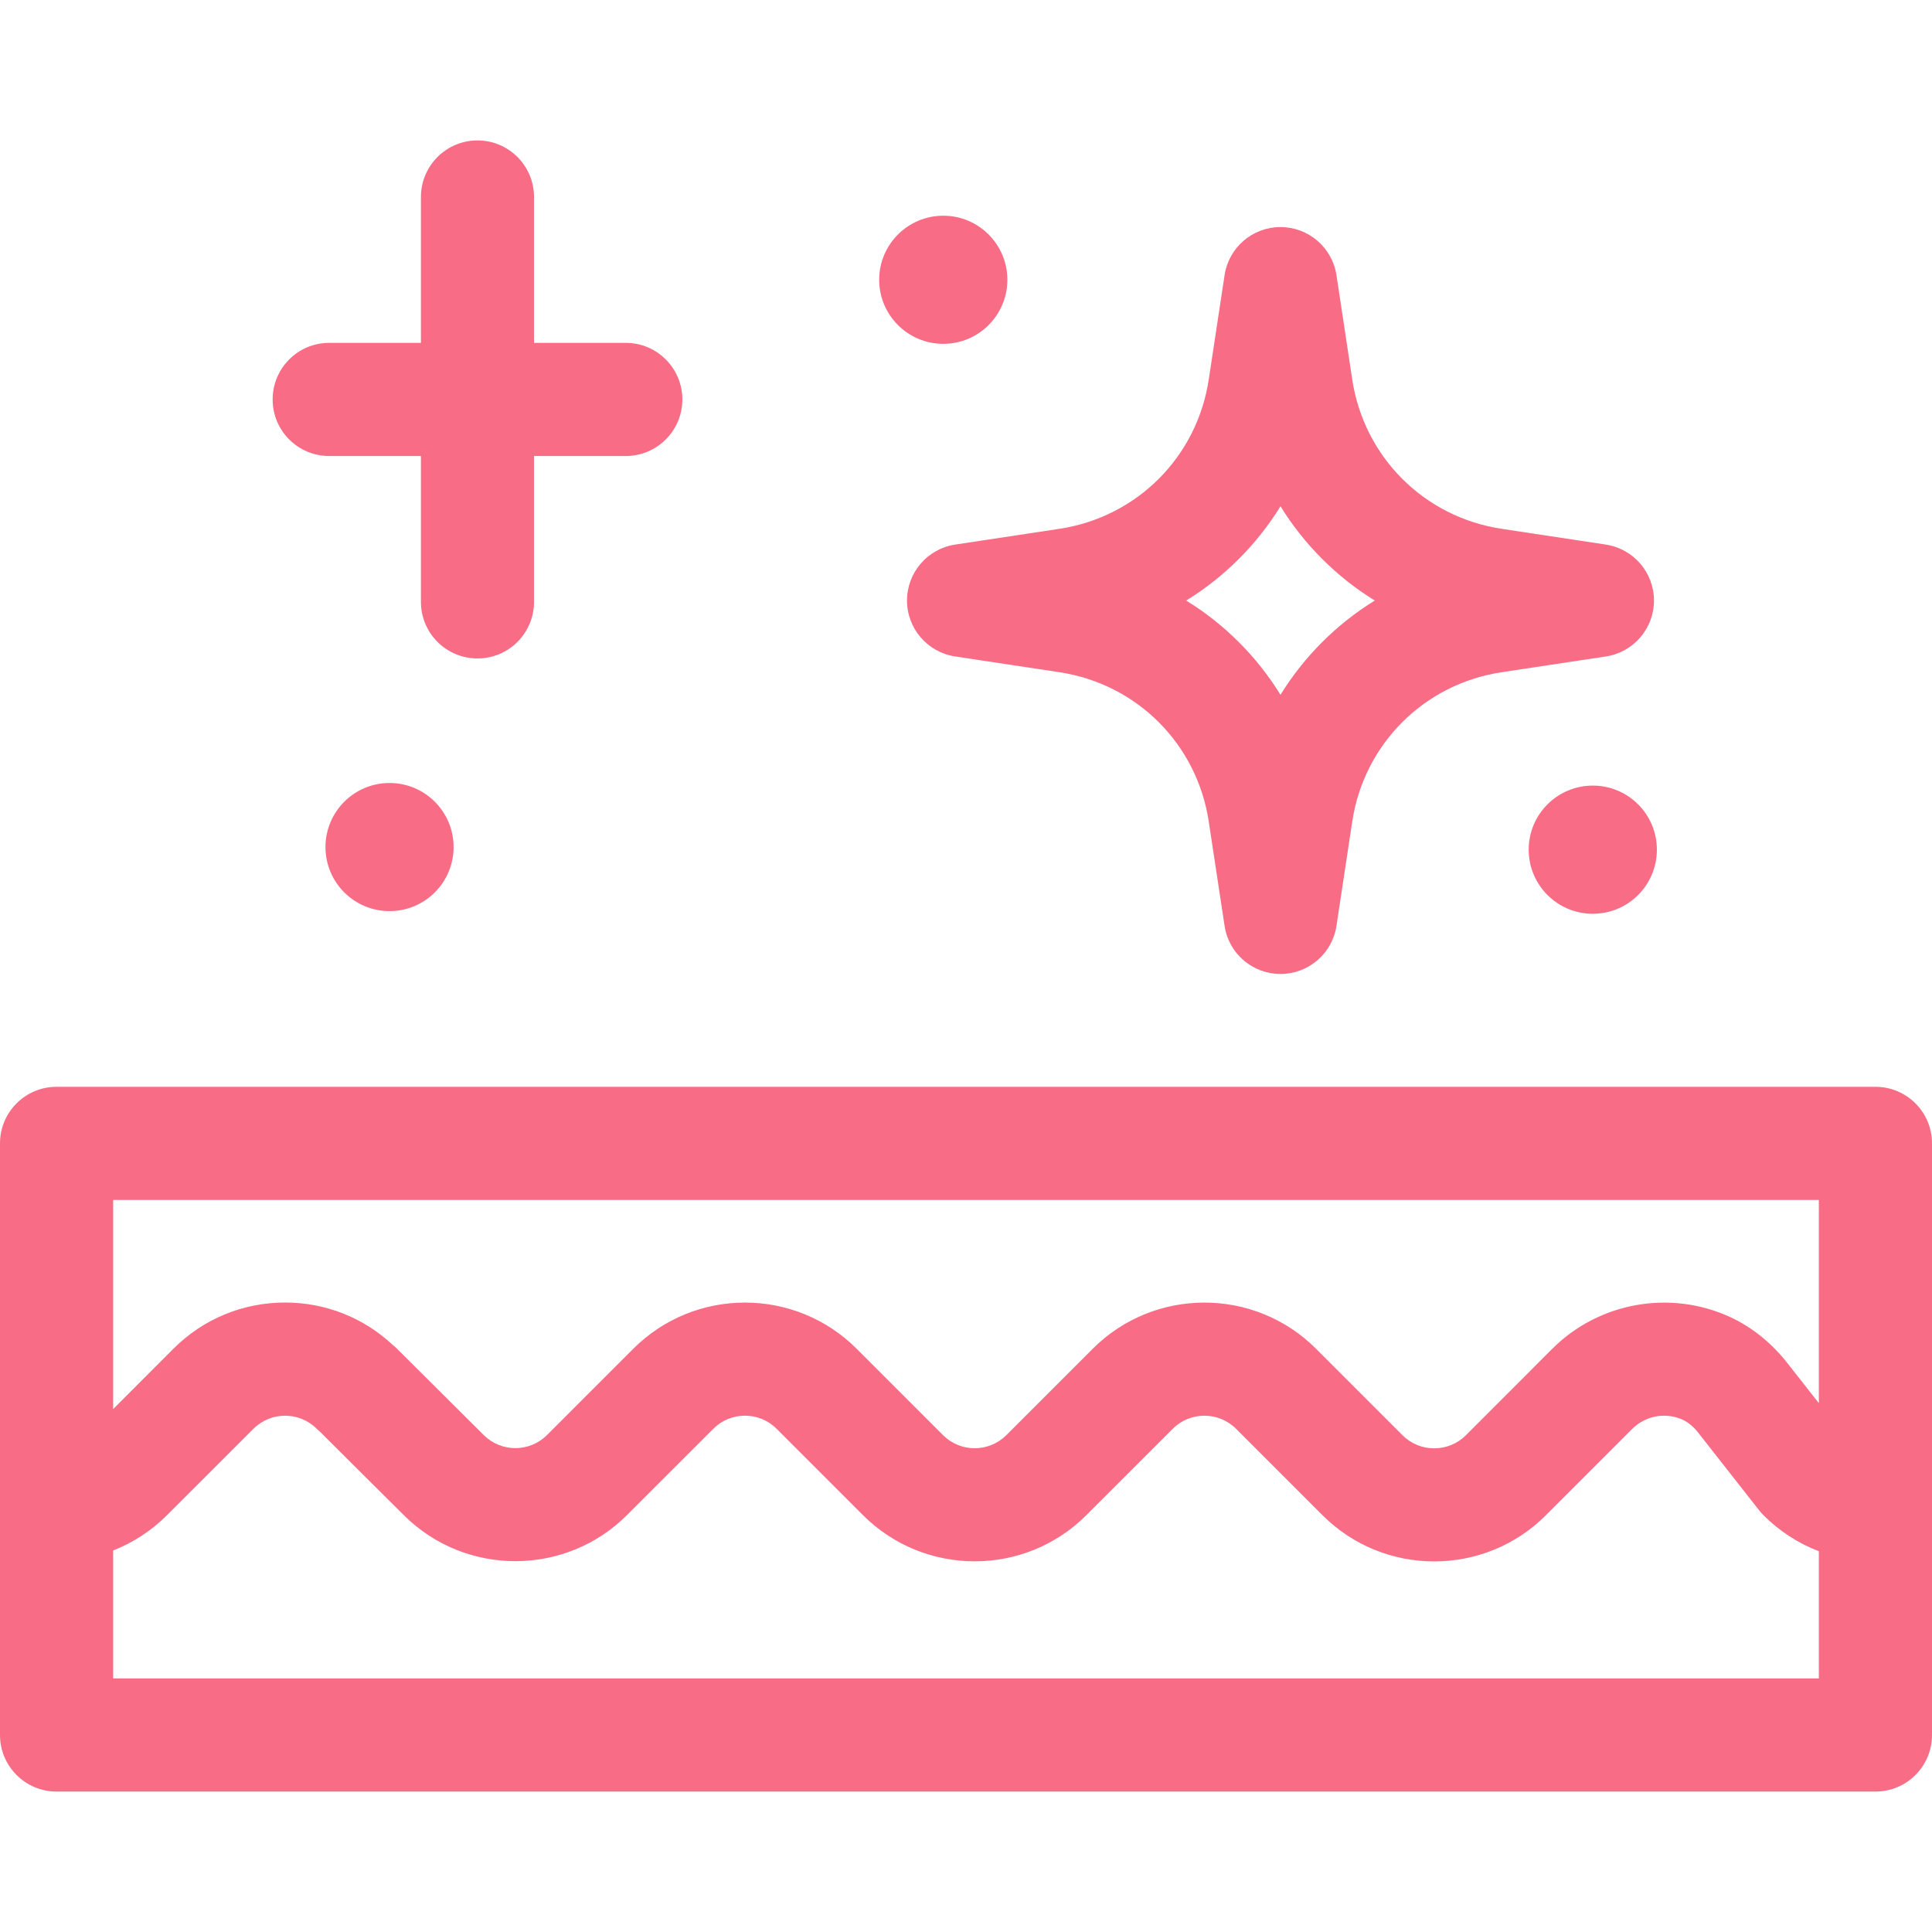
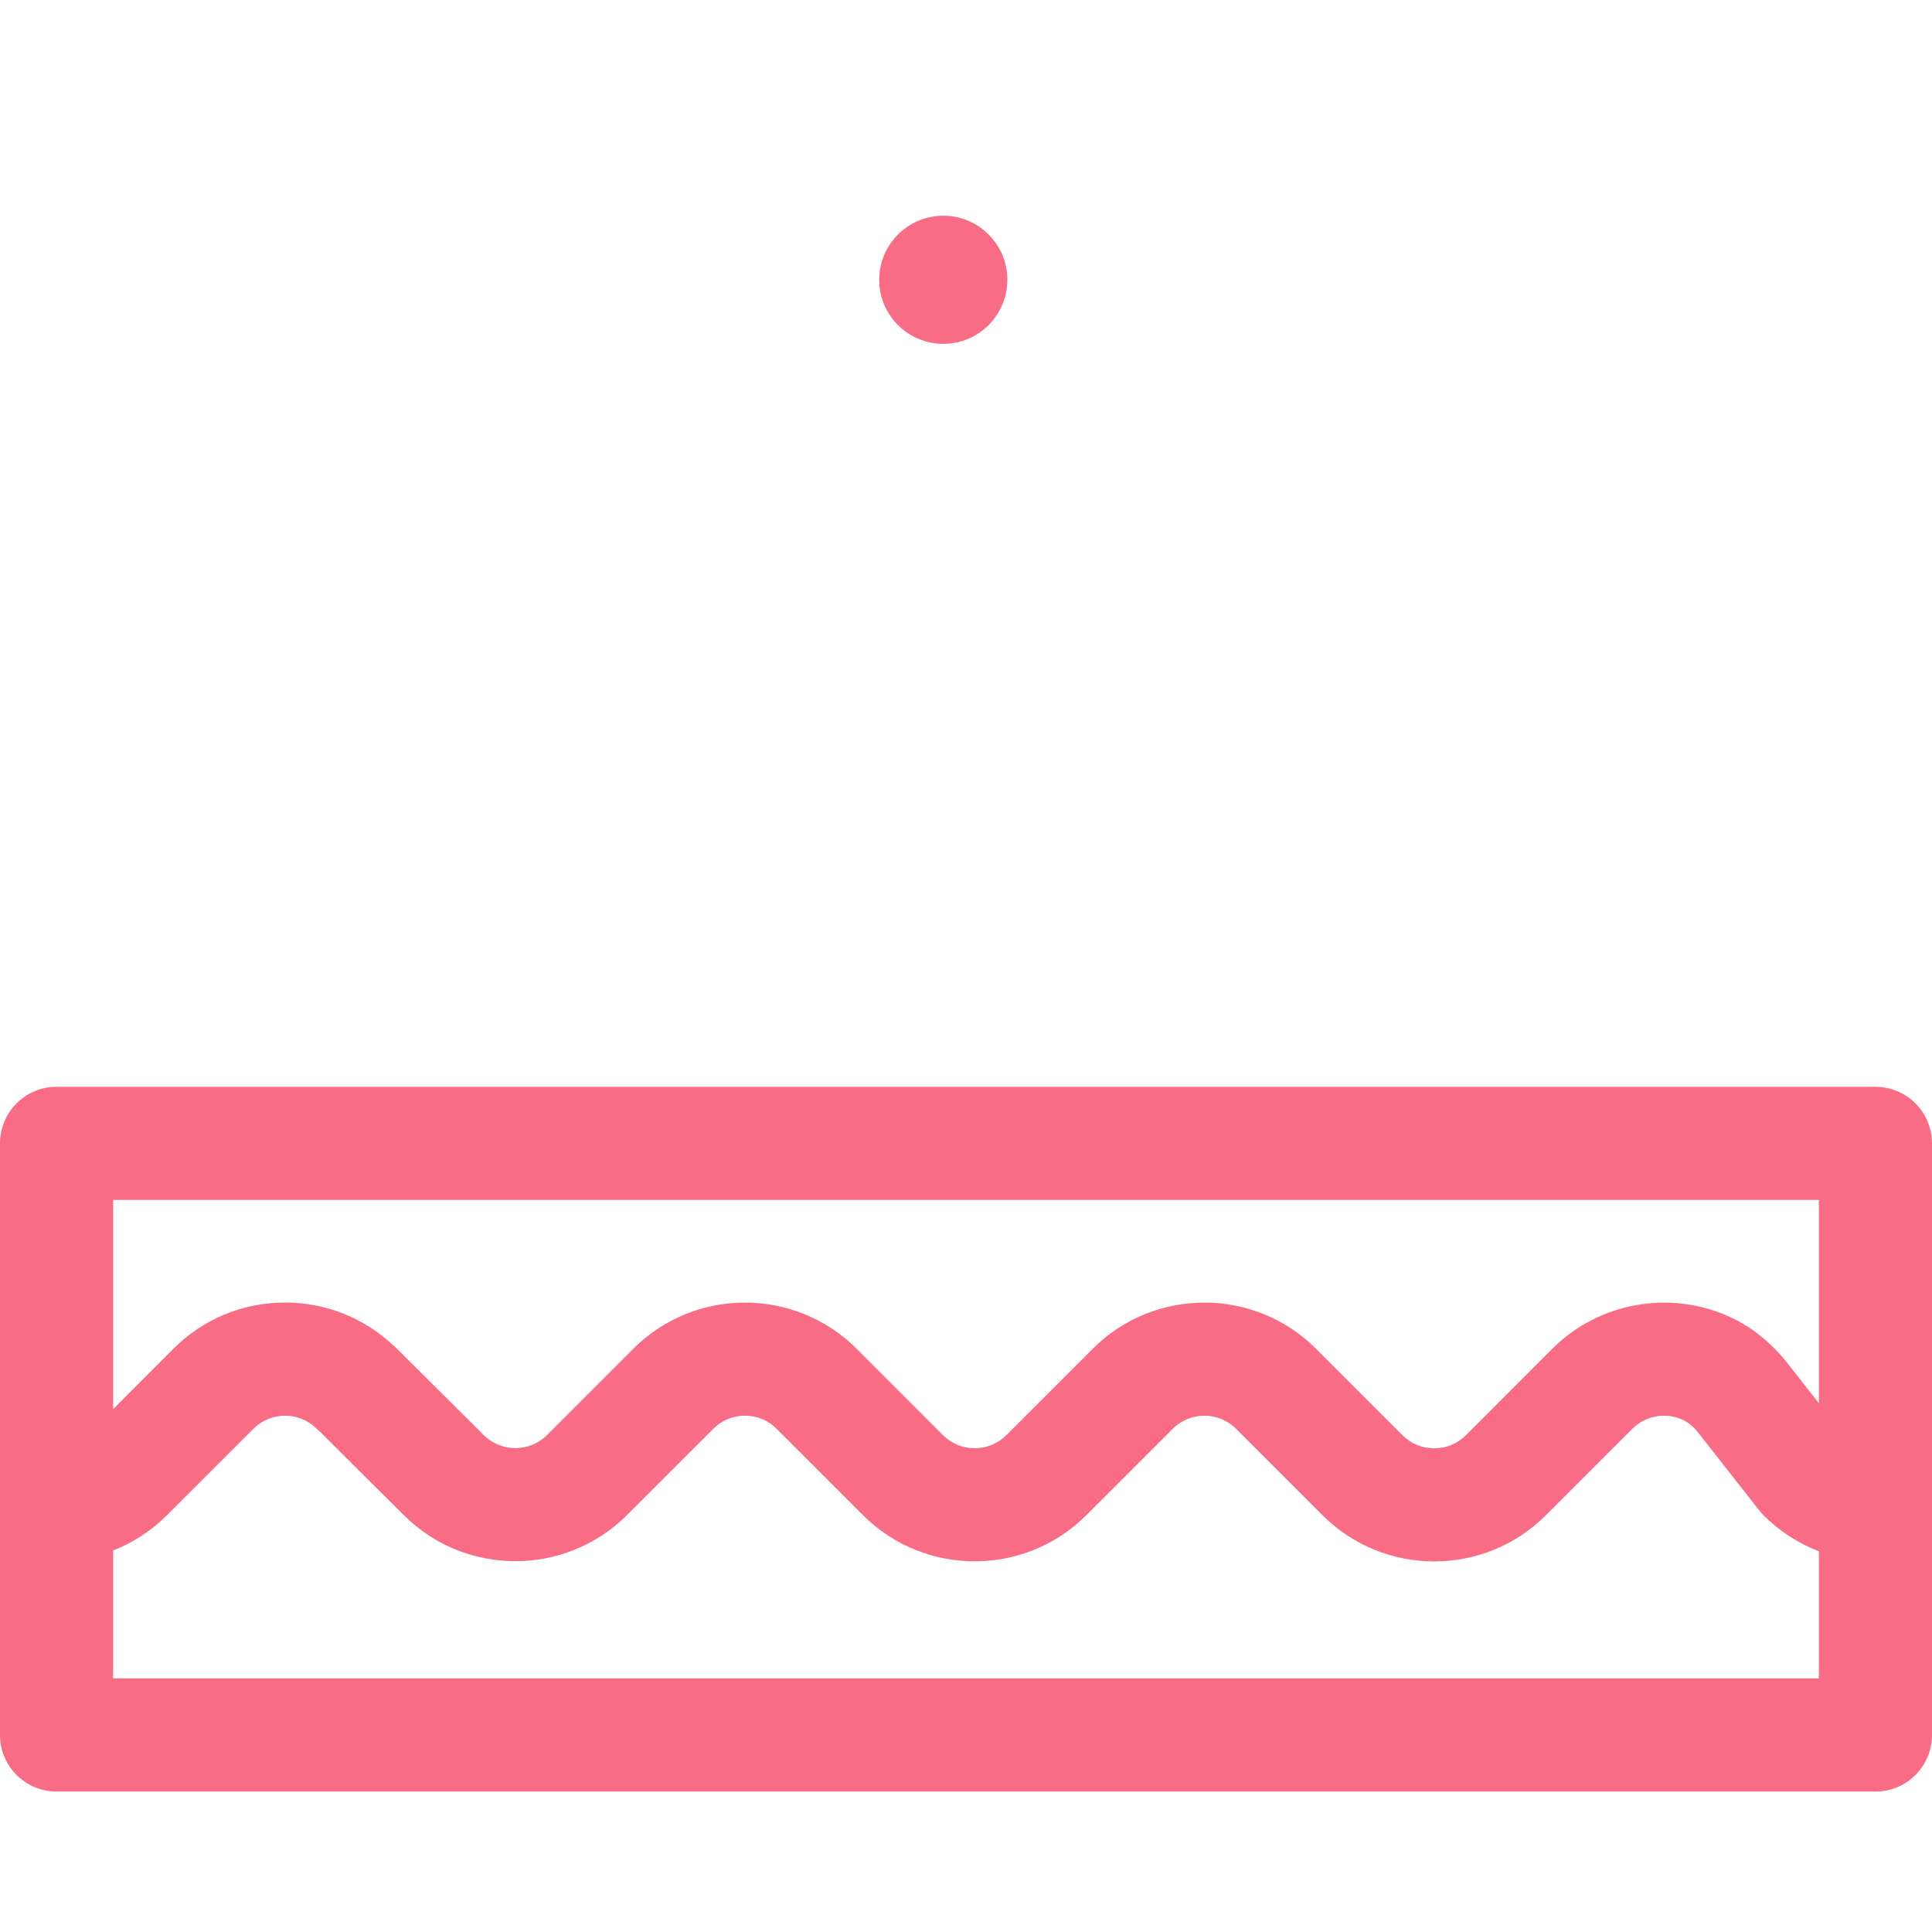
<svg xmlns="http://www.w3.org/2000/svg" width="32" height="32" viewBox="0 0 32 32" fill="none">
  <g clip-path="url(#clip0_2242_121)">
    <path d="M31.063 18.001H0.937C0.42 18.001 0 18.42 0 18.938V24.918C0 24.921 0 24.924 0 24.927C0 24.929 0 24.932 0 24.935V28.737C0 29.255 0.42 29.674 0.937 29.674H31.063C31.581 29.674 32 29.255 32 28.737V18.938C32 18.42 31.581 18.001 31.063 18.001ZM30.126 19.875V23.241L29.602 22.574C29.343 22.244 29.018 21.982 28.662 21.817C27.67 21.357 26.484 21.567 25.711 22.34L24.28 23.772C24.14 23.912 23.953 23.989 23.755 23.989C23.556 23.989 23.37 23.912 23.23 23.772L21.798 22.34C20.778 21.32 19.119 21.32 18.099 22.34L16.669 23.77C16.379 24.06 15.908 24.06 15.619 23.77L14.189 22.34C13.169 21.32 11.509 21.32 10.489 22.34L9.061 23.768C8.773 24.057 8.303 24.058 8.014 23.771C7.546 23.307 7.04 22.803 6.574 22.338C6.552 22.316 6.53 22.296 6.506 22.277C6.02 21.823 5.39 21.574 4.722 21.574C4.023 21.574 3.366 21.846 2.872 22.34L1.874 23.339V19.875H30.126V19.875ZM1.874 27.8V25.681C2.205 25.551 2.509 25.353 2.769 25.093L4.197 23.666C4.487 23.376 4.958 23.376 5.247 23.666C5.265 23.684 5.284 23.701 5.304 23.717C5.756 24.169 6.243 24.653 6.694 25.101C7.714 26.113 9.37 26.11 10.386 25.093L11.814 23.666C11.954 23.525 12.141 23.448 12.339 23.448C12.537 23.448 12.724 23.525 12.864 23.666L14.294 25.096C15.314 26.115 16.974 26.116 17.994 25.095L19.424 23.666C19.713 23.376 20.184 23.376 20.474 23.666L21.905 25.097C22.925 26.117 24.585 26.117 25.605 25.097L27.036 23.666C27.256 23.446 27.592 23.386 27.874 23.517C27.963 23.558 28.051 23.632 28.128 23.73L29.134 25.012C29.157 25.042 29.182 25.07 29.209 25.097C29.475 25.363 29.787 25.564 30.126 25.693V27.8H1.874Z" fill="#F86C85" />
-     <path d="M5.452 7.553H6.972V9.969C6.972 10.487 7.391 10.906 7.909 10.906C8.426 10.906 8.845 10.487 8.845 9.969V7.553H10.365C10.882 7.553 11.302 7.133 11.302 6.616C11.302 6.099 10.882 5.679 10.365 5.679H8.845V3.263C8.845 2.746 8.426 2.326 7.909 2.326C7.391 2.326 6.972 2.746 6.972 3.263V5.679H5.452C4.935 5.679 4.516 6.099 4.516 6.616C4.516 7.134 4.935 7.553 5.452 7.553Z" fill="#F86C85" />
-     <path d="M6.452 15.091C7.038 15.091 7.513 14.616 7.513 14.03C7.513 13.444 7.038 12.969 6.452 12.969C5.866 12.969 5.391 13.444 5.391 14.03C5.391 14.616 5.866 15.091 6.452 15.091Z" fill="#F86C85" />
-     <path d="M26.382 13.012C25.796 13.012 25.32 13.487 25.32 14.073C25.32 14.66 25.795 15.135 26.382 15.135C26.968 15.135 27.443 14.66 27.443 14.073C27.443 13.487 26.968 13.012 26.382 13.012Z" fill="#F86C85" />
-     <path d="M15.023 9.947C15.023 10.41 15.362 10.803 15.82 10.873L17.547 11.134C18.832 11.329 19.827 12.323 20.021 13.609L20.283 15.336C20.352 15.794 20.746 16.132 21.209 16.132C21.672 16.132 22.066 15.794 22.136 15.336L22.397 13.609C22.592 12.323 23.586 11.329 24.872 11.134L26.599 10.873C27.056 10.803 27.395 10.41 27.395 9.947C27.395 9.483 27.056 9.09 26.598 9.02L24.872 8.759C23.586 8.564 22.592 7.57 22.397 6.284L22.136 4.557C22.066 4.099 21.672 3.761 21.209 3.761C20.746 3.761 20.352 4.099 20.283 4.557L20.021 6.284C19.827 7.57 18.832 8.564 17.547 8.759L15.82 9.02C15.362 9.09 15.023 9.483 15.023 9.947ZM21.209 8.385C21.601 9.02 22.136 9.555 22.771 9.947C22.136 10.338 21.601 10.873 21.209 11.508C20.817 10.873 20.283 10.338 19.647 9.947C20.283 9.555 20.817 9.02 21.209 8.385Z" fill="#F86C85" />
    <path d="M15.624 5.695C16.21 5.695 16.685 5.22 16.685 4.634C16.685 4.048 16.21 3.573 15.624 3.573C15.038 3.573 14.562 4.048 14.562 4.634C14.562 5.22 15.038 5.695 15.624 5.695Z" fill="#F86C85" />
  </g>
  <defs>
    <clipPath id="clip0_2242_121">
      <rect width="32" height="32" fill="white" />
    </clipPath>
  </defs>
</svg>